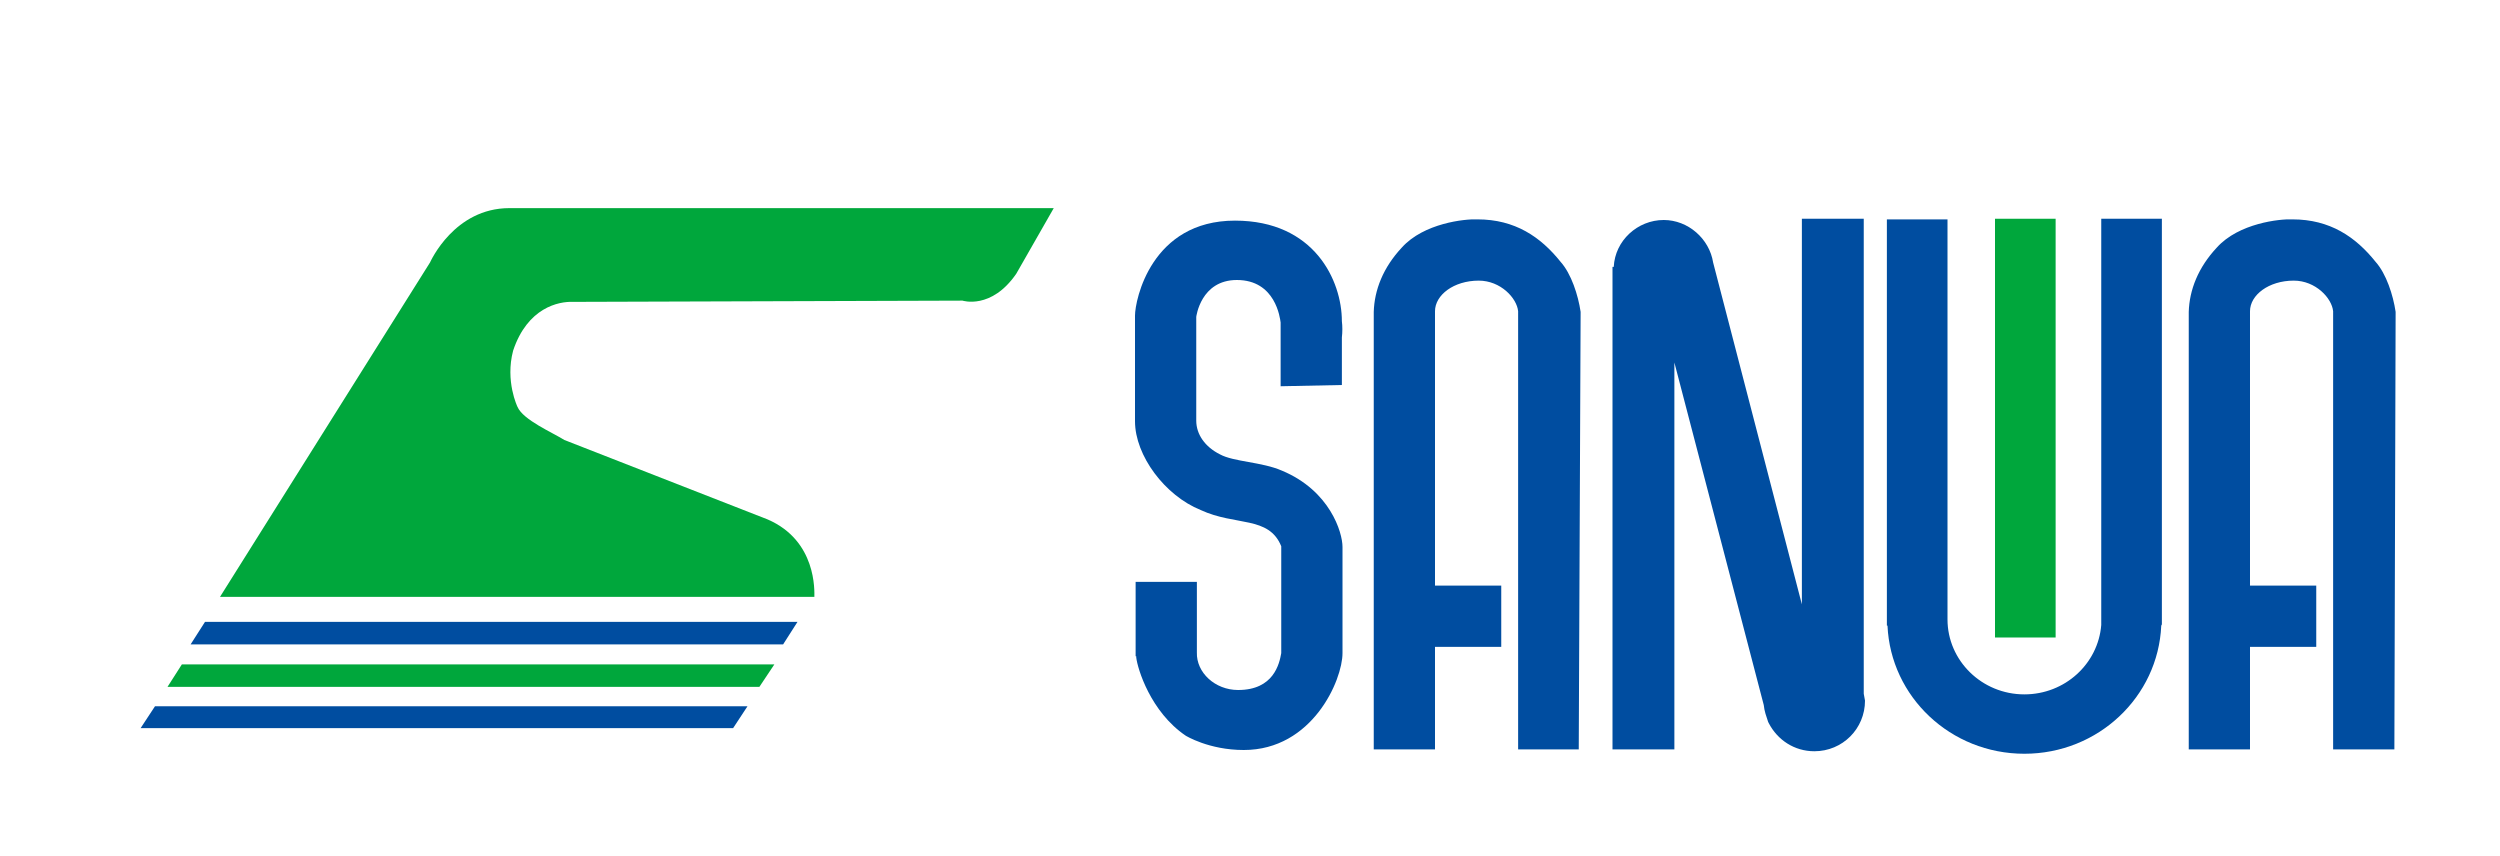
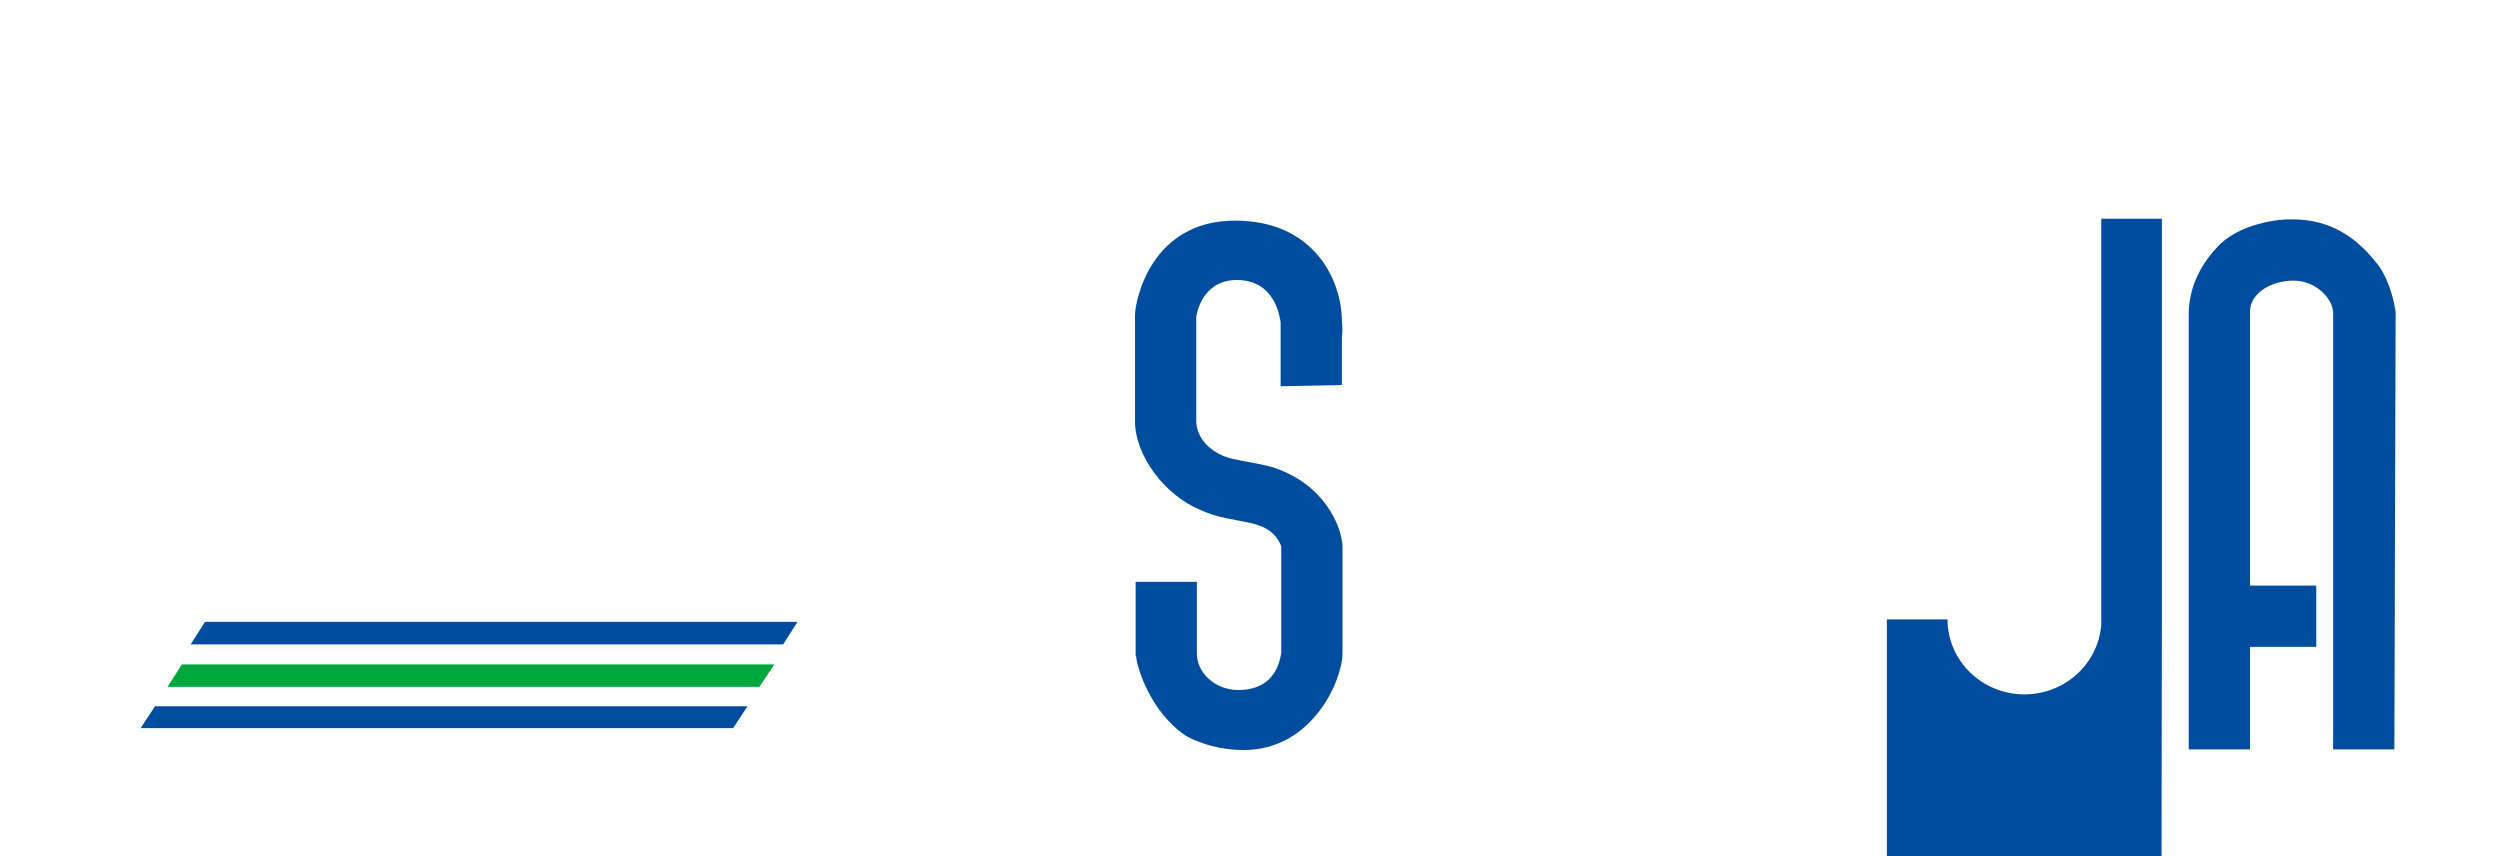
<svg xmlns="http://www.w3.org/2000/svg" version="1.1" id="レイヤー_1" x="0px" y="0px" viewBox="0 0 400 137" style="enable-background:new 0 0 400 137;" xml:space="preserve">
  <style type="text/css">
	.st0{fill:#00A73C;}
	.st1{fill:#004DA0;}
</style>
  <g>
-     <path class="st0" d="M68.8,42c0.1-0.2,3.9-8.7,12.7-8.7h87.1l-6,10.5c-4,5.8-8.6,4.3-8.6,4.3l-62.3,0.2c-2.3-0.1-7.3,0.9-9.6,7.8   c-1.3,4.9,0.7,9,0.7,9c0.9,2.1,5.6,4.1,7.5,5.3l32.5,12.7c7.9,3.4,7.5,11.5,7.5,12.4H35.2L68.8,42z" />
    <polygon class="st0" points="121.5,109.9 123.9,106.3 29.1,106.3 26.8,109.9  " />
-     <rect x="319.2" y="35" class="st0" width="9.7" height="67" />
    <polygon class="st1" points="117.3,116.5 119.6,113 24.8,113 22.5,116.5  " />
    <polygon class="st1" points="125.3,103.1 127.6,99.5 32.8,99.5 30.5,103.1  " />
    <path class="st1" d="M214.7,61.6v-7.6c0.1-0.9,0.1-1.8,0-2.6l0,0l0,0c0-6.5-4.4-16.1-17.1-16.1c-13.4,0-16,12.7-16,15.2v16.9   c0,5.5,4.8,11.9,10.5,14.2c5.6,2.6,10.9,0.9,12.9,5.8v17.1c-0.3,1.7-1.2,5.9-6.9,5.9c-3.7,0-6.7-2.8-6.6-6c0,0,0-0.2,0-0.4V93.1   h-9.8V105h0.1c0,0.1,0,0.2,0,0.2c0.2,1.8,2.3,8.7,7.9,12.5c0,0,3.7,2.3,9.3,2.3c11,0,15.8-11.2,15.8-15.5V87.5c0-2.3-2-9-9.7-12.2   c-3.2-1.4-7.7-1.4-9.9-2.6c-2.4-1.2-3.8-3.2-3.8-5.4c0-6.5,0-16.6,0-16.6s0.7-5.9,6.5-5.9c6.2,0,6.9,6.1,7,6.8v10.2L214.7,61.6   L214.7,61.6z" />
-     <path class="st1" d="M252.9,49.9c-0.4-2.7-1.5-6.1-3.2-8c-3.2-4-7.3-6.8-13.3-6.8c-2-0.1-8.6,0.6-12.1,4.5c-3,3.2-4.4,6.8-4.5,10.3   l0,0v0.3v0.1l0,0v69.6h9.8v-16.4h10.6v-9.8h-10.6V49.8c0-2.6,3-4.9,7-4.9c3.5,0,6.1,2.8,6.3,4.9l0,0v70.1h9.7L252.9,49.9   L252.9,49.9z" />
    <path class="st1" d="M383.3,49.9c-0.4-2.7-1.5-6.1-3.2-8c-3.2-4-7.3-6.8-13.3-6.8c-2-0.1-8.6,0.6-12.1,4.5c-3,3.2-4.4,6.8-4.5,10.3   l0,0v0.3v0.1l0,0v69.6h9.8v-16.4h10.6v-9.8h-10.6V49.8c0-2.6,3-4.9,7-4.9c3.5,0,6.1,2.8,6.3,4.9l0,0v70.1h9.8L383.3,49.9   L383.3,49.9z" />
-     <path class="st1" d="M298.2,111v-76h-9.9v61.7L274.1,42c-0.6-3.8-4-6.8-7.9-6.8c-4.2,0-7.8,3.3-8,7.5H258v77.2h9.9V58l14.3,54.8   c0.1,1,0.4,1.8,0.7,2.7l0.1,0.2l0,0c1.4,2.7,4.1,4.5,7.3,4.5c4.5,0,8.1-3.6,8.1-8.1C298.3,111.7,298.3,111.4,298.2,111z" />
-     <path class="st1" d="M345.9,99.9c0-0.1,0-0.1,0-0.2l0,0V35h-9.7v65l0,0c-0.5,6.2-5.8,11.1-12.3,11.1c-6.8,0-12.3-5.4-12.3-12l0,0   V35.1h-9.7v65h0.1c0.5,11.4,10.1,20.5,21.9,20.5s21.4-9.1,21.9-20.5l0,0L345.9,99.9L345.9,99.9z" />
+     <path class="st1" d="M345.9,99.9c0-0.1,0-0.1,0-0.2l0,0V35h-9.7v65l0,0c-0.5,6.2-5.8,11.1-12.3,11.1c-6.8,0-12.3-5.4-12.3-12l0,0   h-9.7v65h0.1c0.5,11.4,10.1,20.5,21.9,20.5s21.4-9.1,21.9-20.5l0,0L345.9,99.9L345.9,99.9z" />
  </g>
  <g>
</g>
  <g>
</g>
  <g>
</g>
  <g>
</g>
  <g>
</g>
  <g>
</g>
  <g>
</g>
  <g>
</g>
  <g>
</g>
  <g>
</g>
  <g>
</g>
  <g>
</g>
  <g>
</g>
  <g>
</g>
  <g>
</g>
</svg>